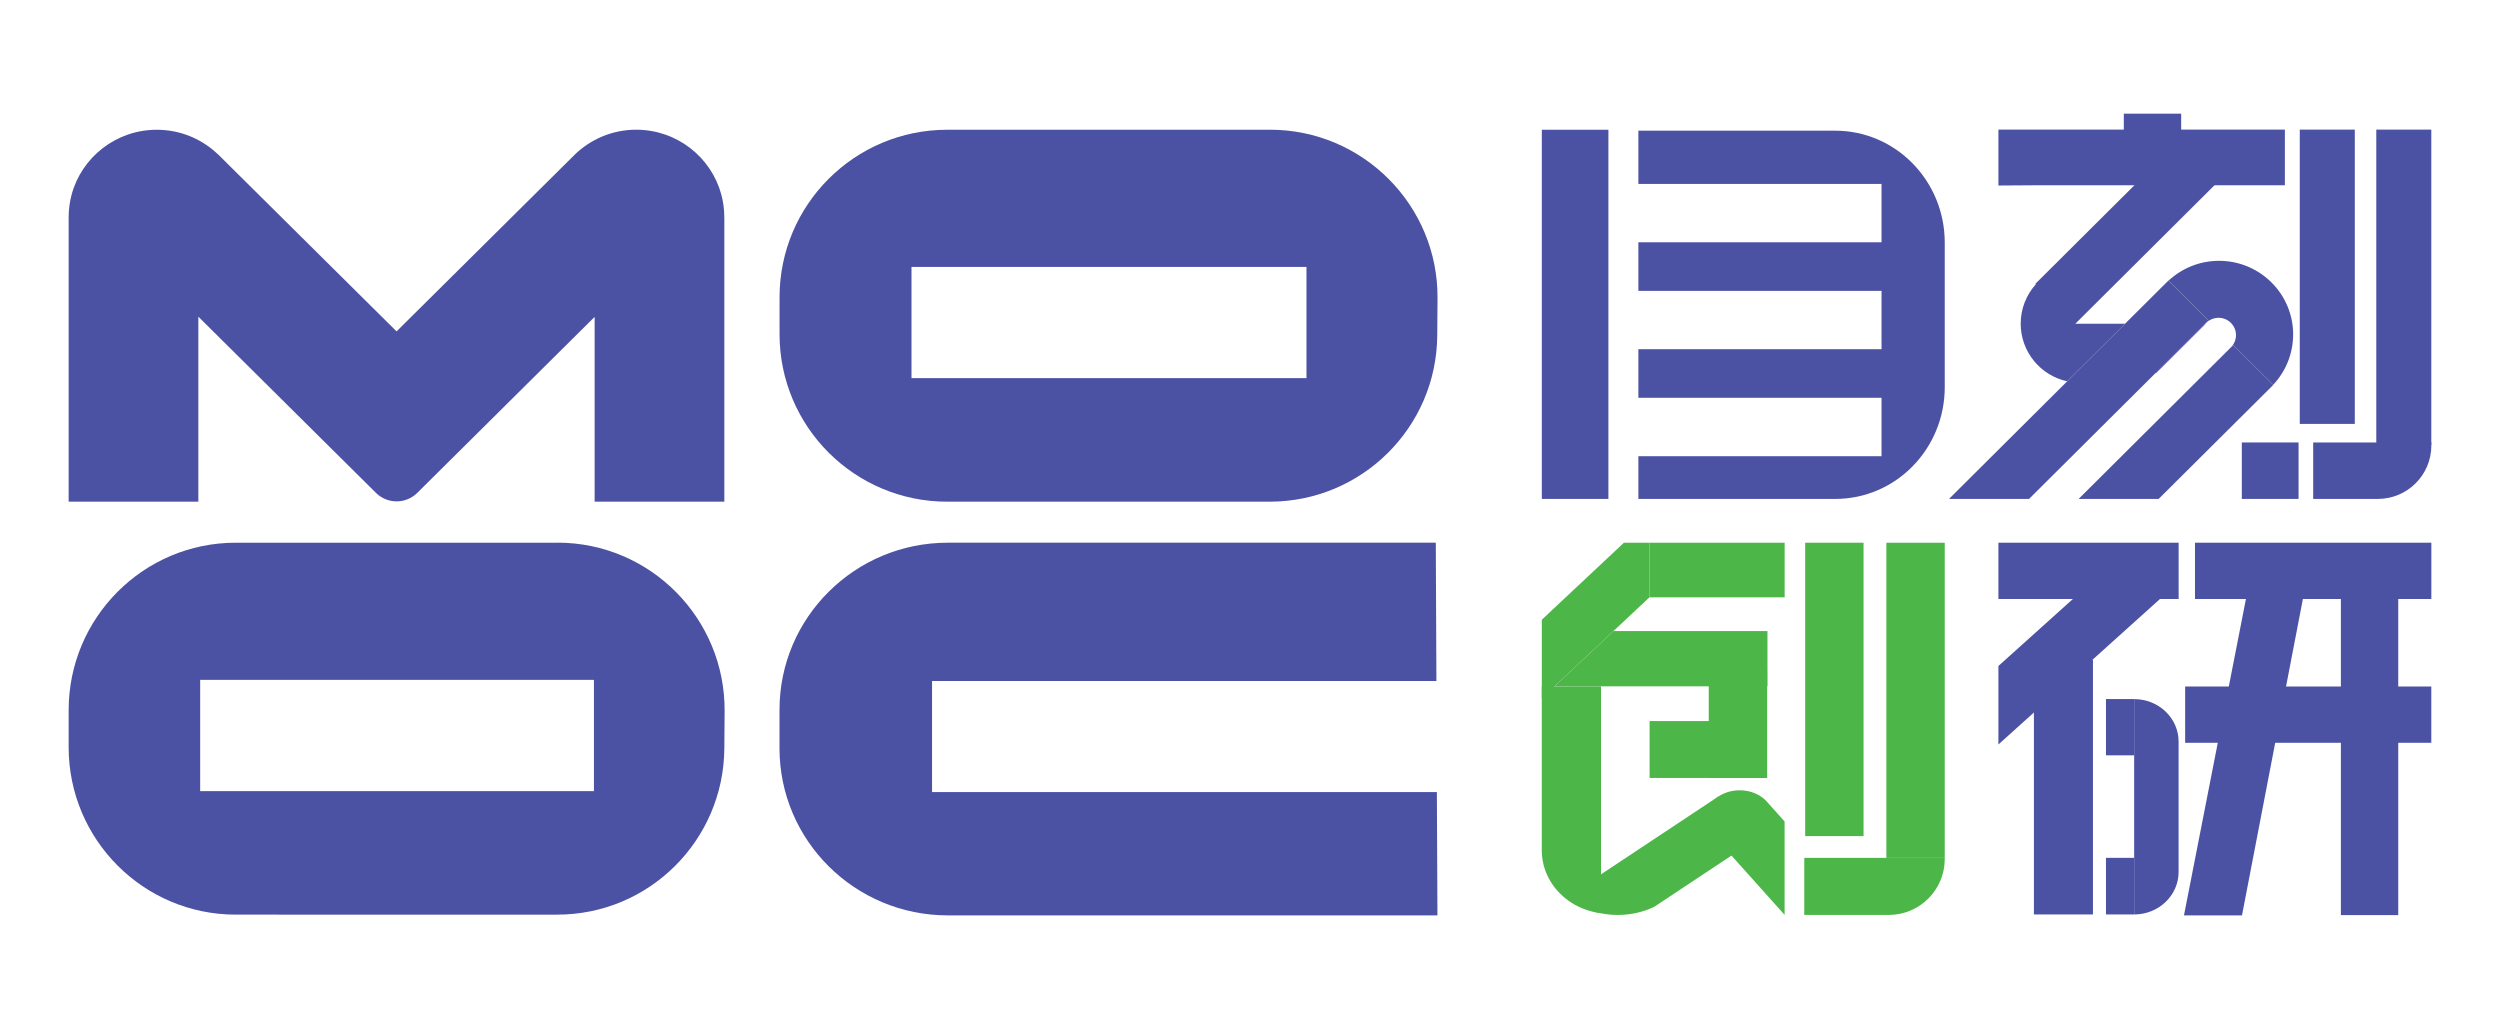
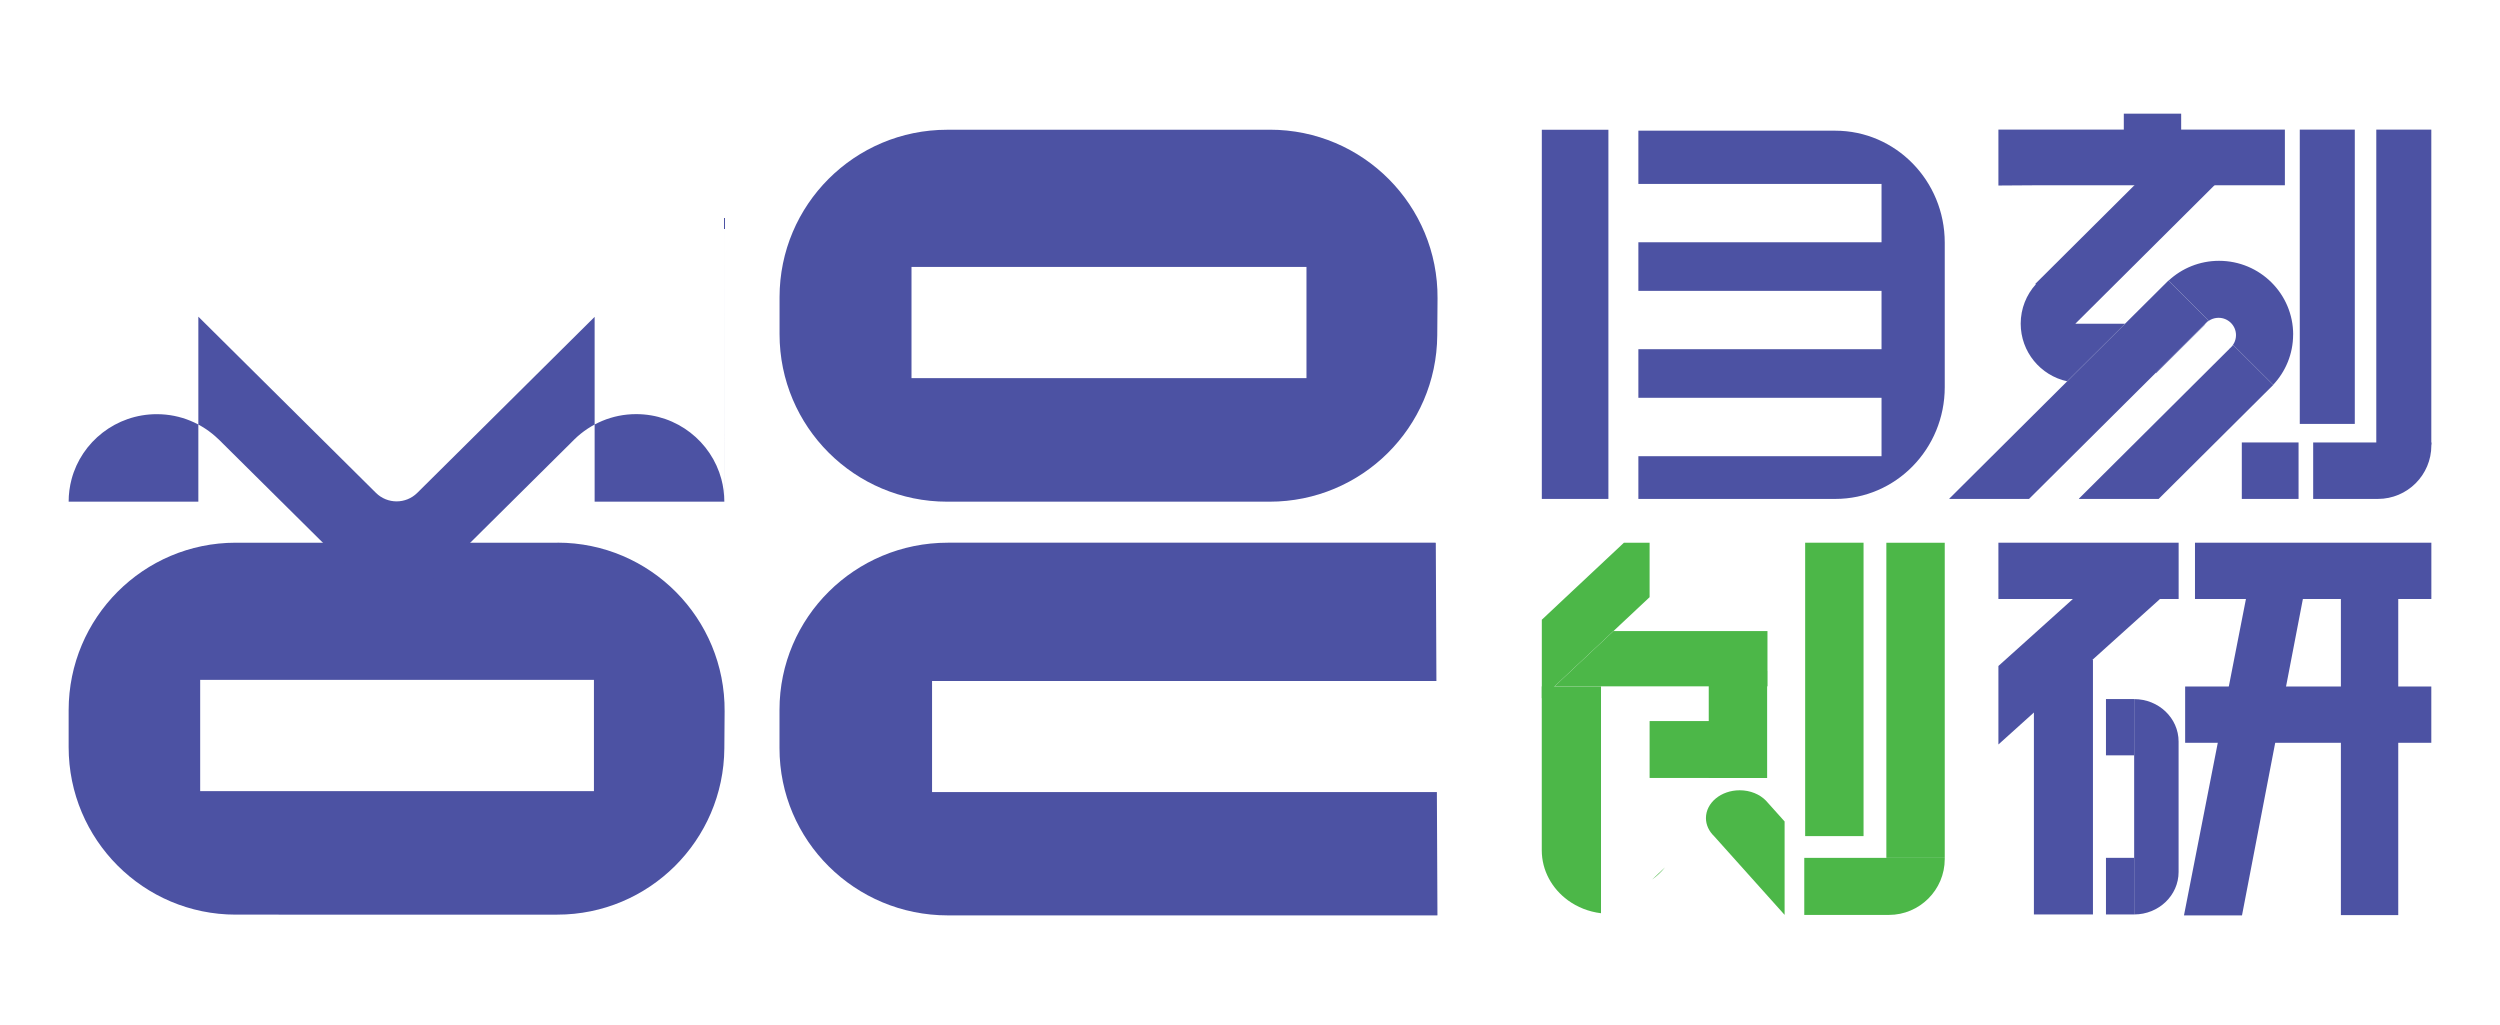
<svg xmlns="http://www.w3.org/2000/svg" id="a" viewBox="0 0 533.9 218.83">
  <defs>
    <style>.b{fill:#4c52a3;}.c{fill:#4cb748;}</style>
  </defs>
  <path class="b" d="M119.06,115.9H50.35c-19.71,0-35.69,16.02-35.69,35.77v7.89c0,19.76,15.98,35.77,35.69,35.77H119c19.61,0,35.55-15.85,35.69-35.51l.06-7.89c.15-19.86-15.88-36.04-35.69-36.04Zm7.78,53.05H42.75v-23.76H126.84v23.76Z" />
  <path class="b" d="M307,195.4c0,.05-.04,.09-.09,.09h-104.49c-19.85,0-35.95-15.98-35.95-35.7v-8.2c0-19.71,16.09-35.69,35.94-35.69h104.13c.05,0,.09,.04,.09,.09l.13,29.45h-107.71v23.72h107.81l.12,26.24Z" />
  <path class="b" d="M271.2,27.71h-68.92c-19.77,0-35.8,16.02-35.8,35.77v7.89c0,19.76,16.03,35.77,35.8,35.77h68.86c19.67,0,35.66-15.85,35.8-35.51l.06-7.89c.15-19.86-15.93-36.04-35.8-36.04Zm7.81,53.05h-84.35v-23.76h84.35v23.76Z" />
  <polygon class="b" points="461.32 116.28 461.32 127.88 461.12 128.07 426.78 158.99 426.78 142.23 442.52 128.07 455.63 116.28 461.32 116.28" />
  <rect class="b" x="434.36" y="140.9" width="12.61" height="54.39" />
  <rect class="b" x="449.75" y="149.29" width="6.02" height="12.02" />
  <rect class="b" x="426.78" y="115.9" width="38.49" height="12.02" />
  <path class="c" d="M341.91,146.58v48.45c-2.65-.32-5.07-1.31-7.08-2.77-3.39-2.49-5.57-6.35-5.57-10.68v-35h12.64Z" />
  <path class="c" d="M355.58,185.23c-.79,.98-1.72,1.86-2.76,2.61l2.76-2.61Z" />
  <rect class="c" x="364.92" y="143.27" width="12.47" height="22.88" transform="translate(742.31 309.42) rotate(-180)" />
  <rect class="c" x="385.51" y="115.9" width="12.47" height="62.66" />
  <rect class="c" x="402.85" y="115.91" width="12.47" height="67.3" />
  <path class="c" d="M385.32,183.2h30v.25c0,6.59-5.35,11.94-11.94,11.94h-18.06v-12.19h0Z" />
  <rect class="c" x="352.29" y="153.99" width="15.5" height="12.15" />
  <polygon class="c" points="377.46 134.77 377.46 146.58 331.98 146.58 344.57 134.77 377.46 134.77" />
-   <path class="c" d="M374.17,179.8l-16.72,11.09-4.17,2.77c-2.34,1.12-4.99,1.74-7.79,1.74-1.75,0-3.44-.25-5.04-.7l-3.47-4.71,25-16.58,5.02-3.33,7.16,9.73Z" />
  <path class="c" d="M381.12,175.41v19.97l-15.06-16.81c-1.08-1.04-1.74-2.39-1.74-3.86,0-3.28,3.23-5.94,7.21-5.94,2.26,0,4.28,.86,5.6,2.21h0l3.98,4.44Z" />
  <polygon class="c" points="352.29 115.9 352.29 127.53 352.25 127.57 352.09 127.72 344.57 134.77 331.98 146.58 329.27 149.13 329.27 132.35 334.2 127.72 346.81 115.9 352.29 115.9" />
-   <polygon class="c" points="381.13 115.9 381.13 127.57 352.25 127.57 352.29 127.53 352.29 115.9 381.13 115.9" />
  <rect class="b" x="468.76" y="115.9" width="50.48" height="12.02" />
  <rect class="b" x="466.66" y="146.61" width="52.57" height="12.02" />
  <polygon class="b" points="466.41 195.49 480.24 124.88 492.39 124.88 478.8 195.49 466.41 195.49" />
  <rect class="b" x="499.92" y="120.9" width="12.25" height="74.53" />
  <rect class="b" x="449.75" y="183.2" width="6.02" height="12.09" />
  <path class="b" d="M455.77,149.29v46h0c5.24,0,9.49-4.06,9.49-9.07v-27.85c0-5.01-4.25-9.07-9.49-9.07h0Z" />
  <rect class="b" x="329.27" y="27.71" width="14.22" height="78.84" />
  <polygon class="b" points="487.96 27.68 487.96 39.56 435.84 39.56 426.78 39.62 426.78 27.68 431.54 27.68 431.54 27.68 453.56 27.68 453.56 24.27 465.81 24.27 465.81 27.68 487.96 27.68" />
  <path class="b" d="M443.21,69.13h10.62l-10.62,10.56-1.75,1.74c-5.68-1.24-9.92-6.28-9.92-12.31,0-3.23,1.22-6.18,3.23-8.41l-.1-.1,30.31-30.16,8.55,8.51-30.31,30.16Z" />
  <polygon class="b" points="471.64 68.42 460.38 79.63 433.32 106.55 416.33 106.55 416.28 106.5 441.46 81.44 443.21 79.69 456.57 66.4 463.09 59.91 463.1 59.93 471.64 68.42" />
  <path class="b" d="M489.72,71.44c0,4.15-1.62,7.93-4.26,10.74l-8.53-8.49-11.26,11.2,10.43-10.38-.02-.02c.87-.67,1.44-1.73,1.44-2.92,0-2.05-1.67-3.7-3.72-3.7-1.27,0-2.39,.63-3.06,1.61l-10.3,10.24s-.04-.06-.05-.09l11.26-11.2-8.54-8.49c2.83-2.63,6.62-4.24,10.79-4.24,8.74,0,15.83,7.05,15.83,15.75Z" />
  <polygon class="b" points="485.48 82.2 461 106.55 444.02 106.55 443.96 106.5 476.93 73.69 485.48 82.2" />
  <rect class="b" x="478.76" y="94.49" width="12.12" height="12.06" />
  <rect class="b" x="491.14" y="27.68" width="11.75" height="62.85" />
  <rect class="b" x="507.48" y="27.68" width="11.75" height="67.26" />
  <path class="b" d="M494,94.49h25.24v.64c0,6.3-5.12,11.42-11.42,11.42h-13.82v-12.06h0Z" />
  <path class="b" d="M415.32,51.8v30.88c0,13.19-10.46,23.87-23.37,23.87h-42.06v-9.13h51.93v-12.46h-51.93v-10.38h51.93v-12.46h-51.93v-10.38h51.93v-12.46h-51.93v-11.37h42.04c12.92,0,23.39,10.7,23.39,23.9Z" />
-   <path class="b" d="M154.69,46.4v60.74h-27.7v-39.47l-22.71,22.54-15.17,15.05c-2.44,2.42-6.38,2.42-8.82,0l-37.93-37.63v39.51H14.66V46.4c0-1.67,.22-3.27,.63-4.82,2.14-7.99,9.49-13.87,18.2-13.87,5.11,0,9.73,2.03,13.13,5.32h.01l.6,.58,.21,.22,37.25,36.94,37.23-36.93,.77-.77c1.7-1.66,3.72-3,5.94-3.93,2.23-.93,4.67-1.44,7.23-1.44,8.72,0,16.05,5.89,18.19,13.87,.42,1.55,.63,3.15,.63,4.82Z" />
+   <path class="b" d="M154.69,46.4v60.74h-27.7v-39.47l-22.71,22.54-15.17,15.05c-2.44,2.42-6.38,2.42-8.82,0l-37.93-37.63v39.51H14.66c0-1.67,.22-3.27,.63-4.82,2.14-7.99,9.49-13.87,18.2-13.87,5.11,0,9.73,2.03,13.13,5.32h.01l.6,.58,.21,.22,37.25,36.94,37.23-36.93,.77-.77c1.7-1.66,3.72-3,5.94-3.93,2.23-.93,4.67-1.44,7.23-1.44,8.72,0,16.05,5.89,18.19,13.87,.42,1.55,.63,3.15,.63,4.82Z" />
</svg>